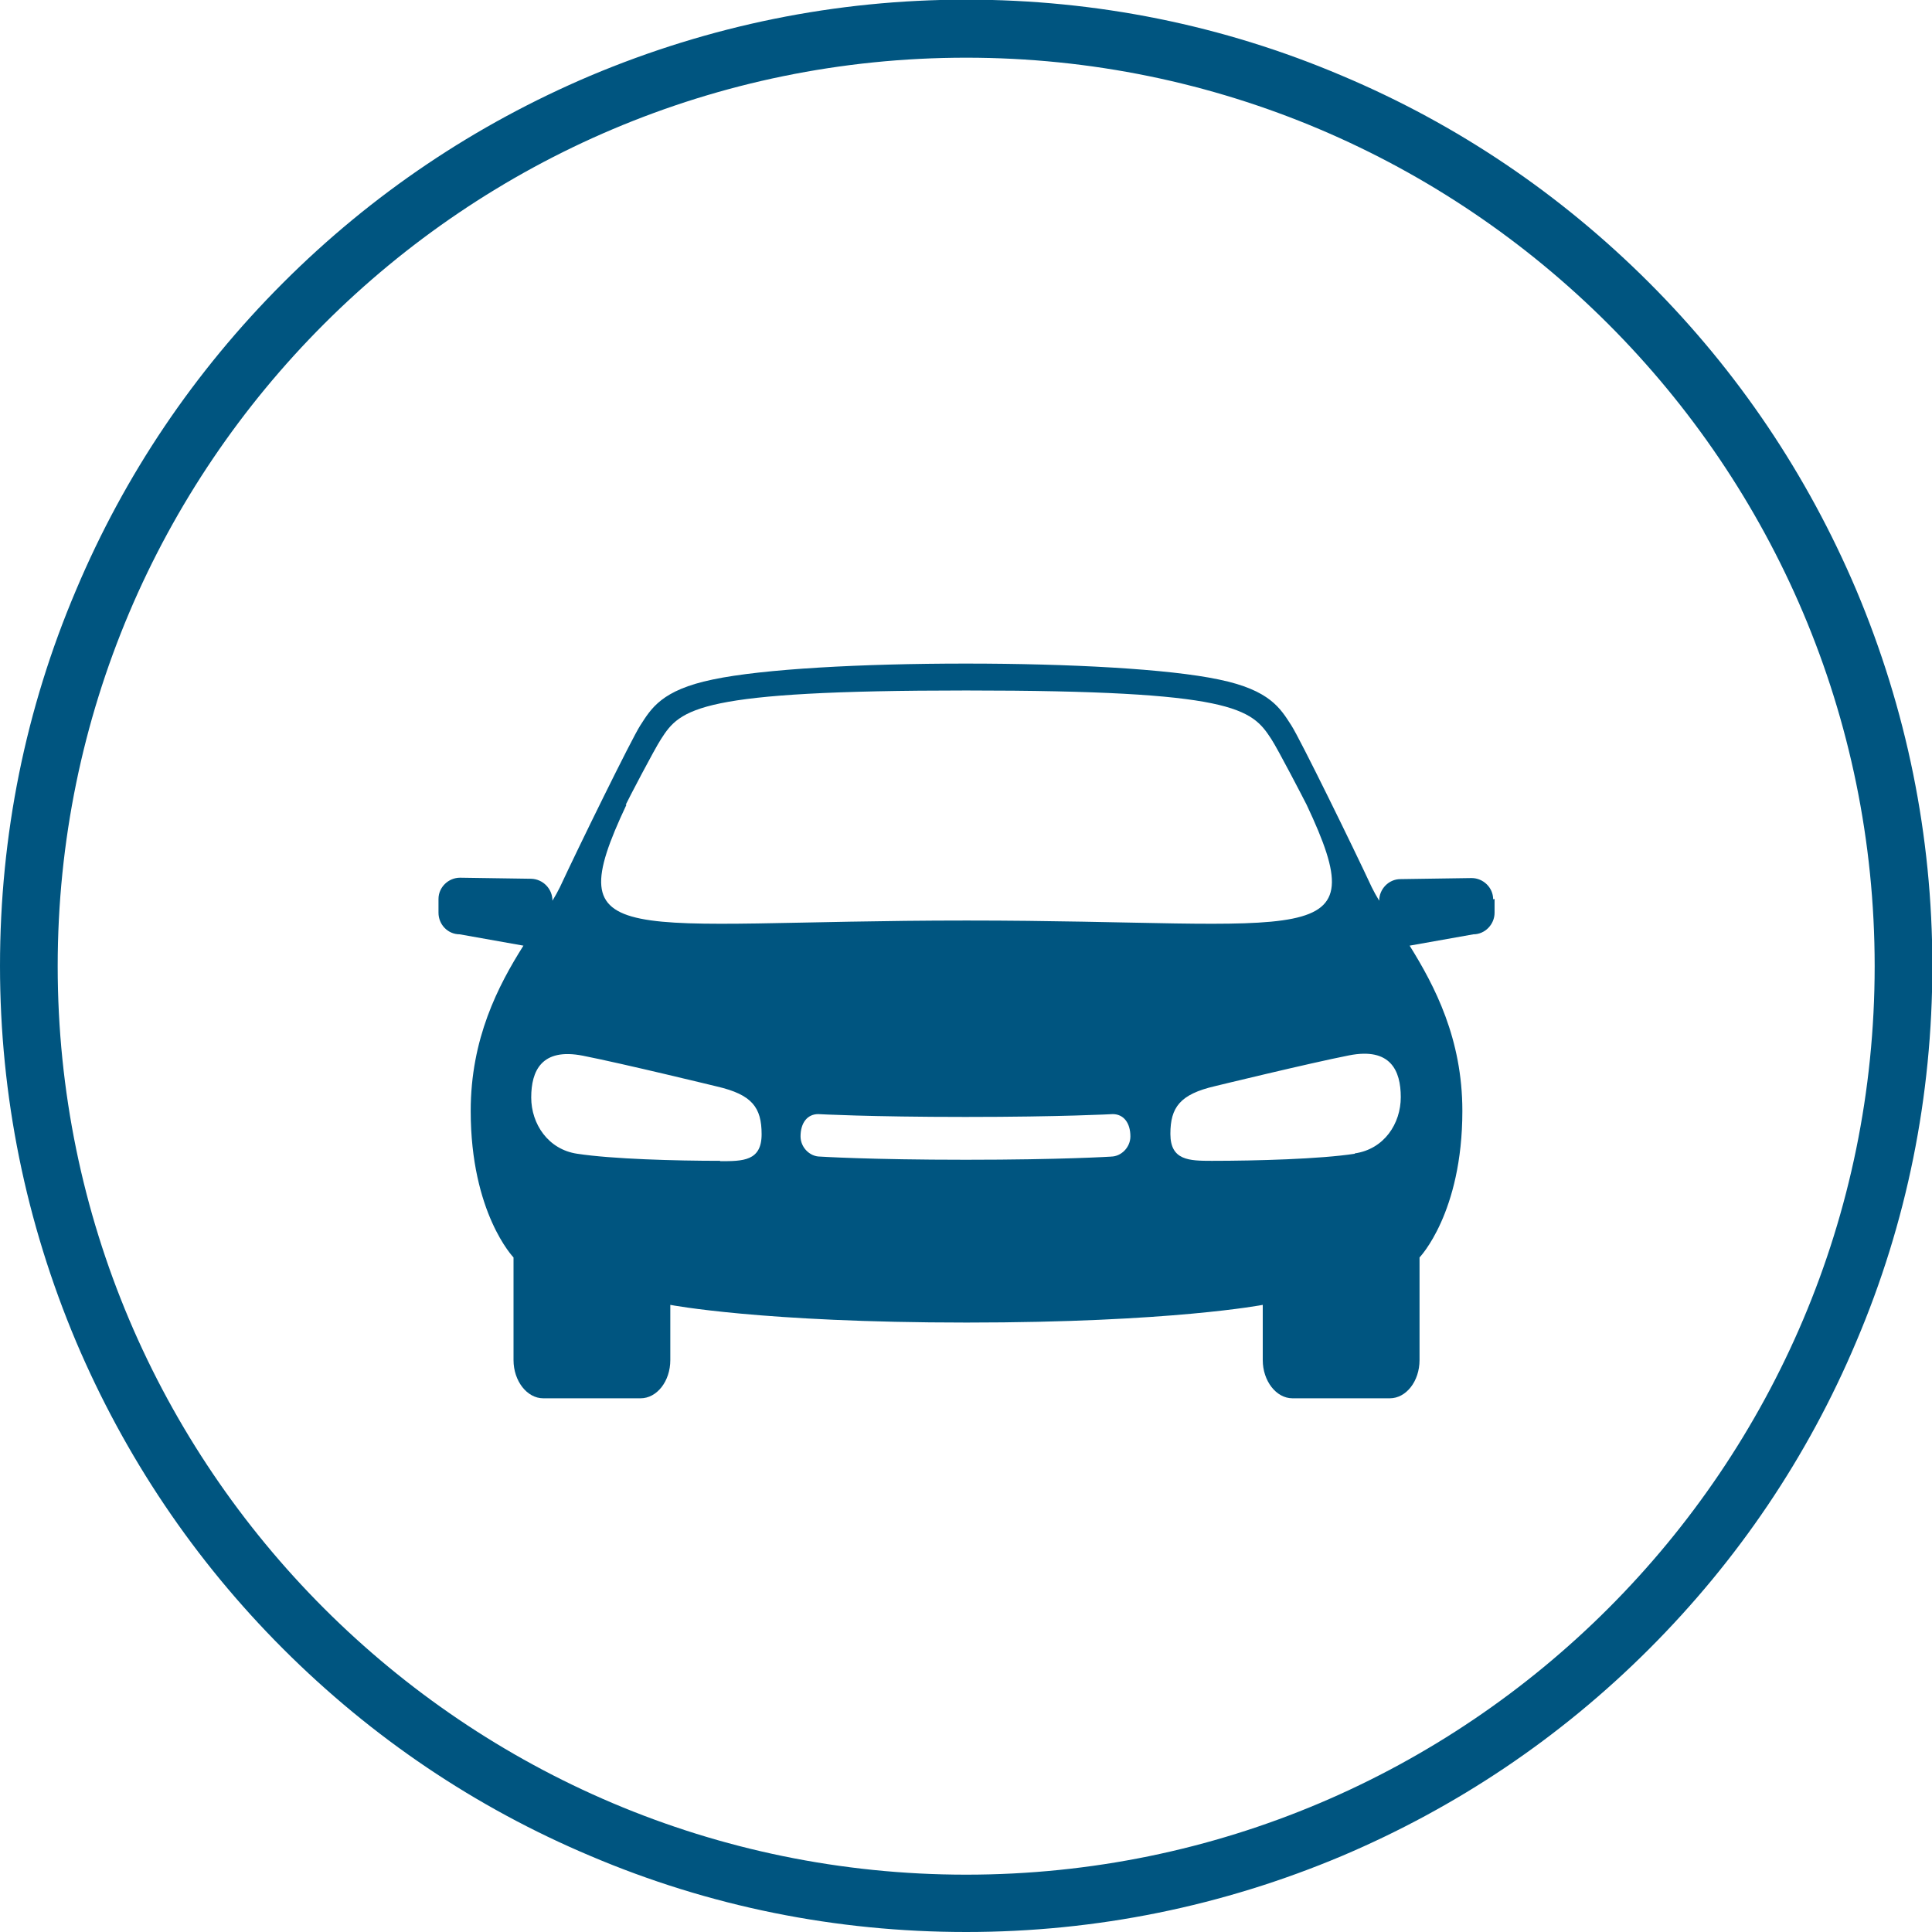
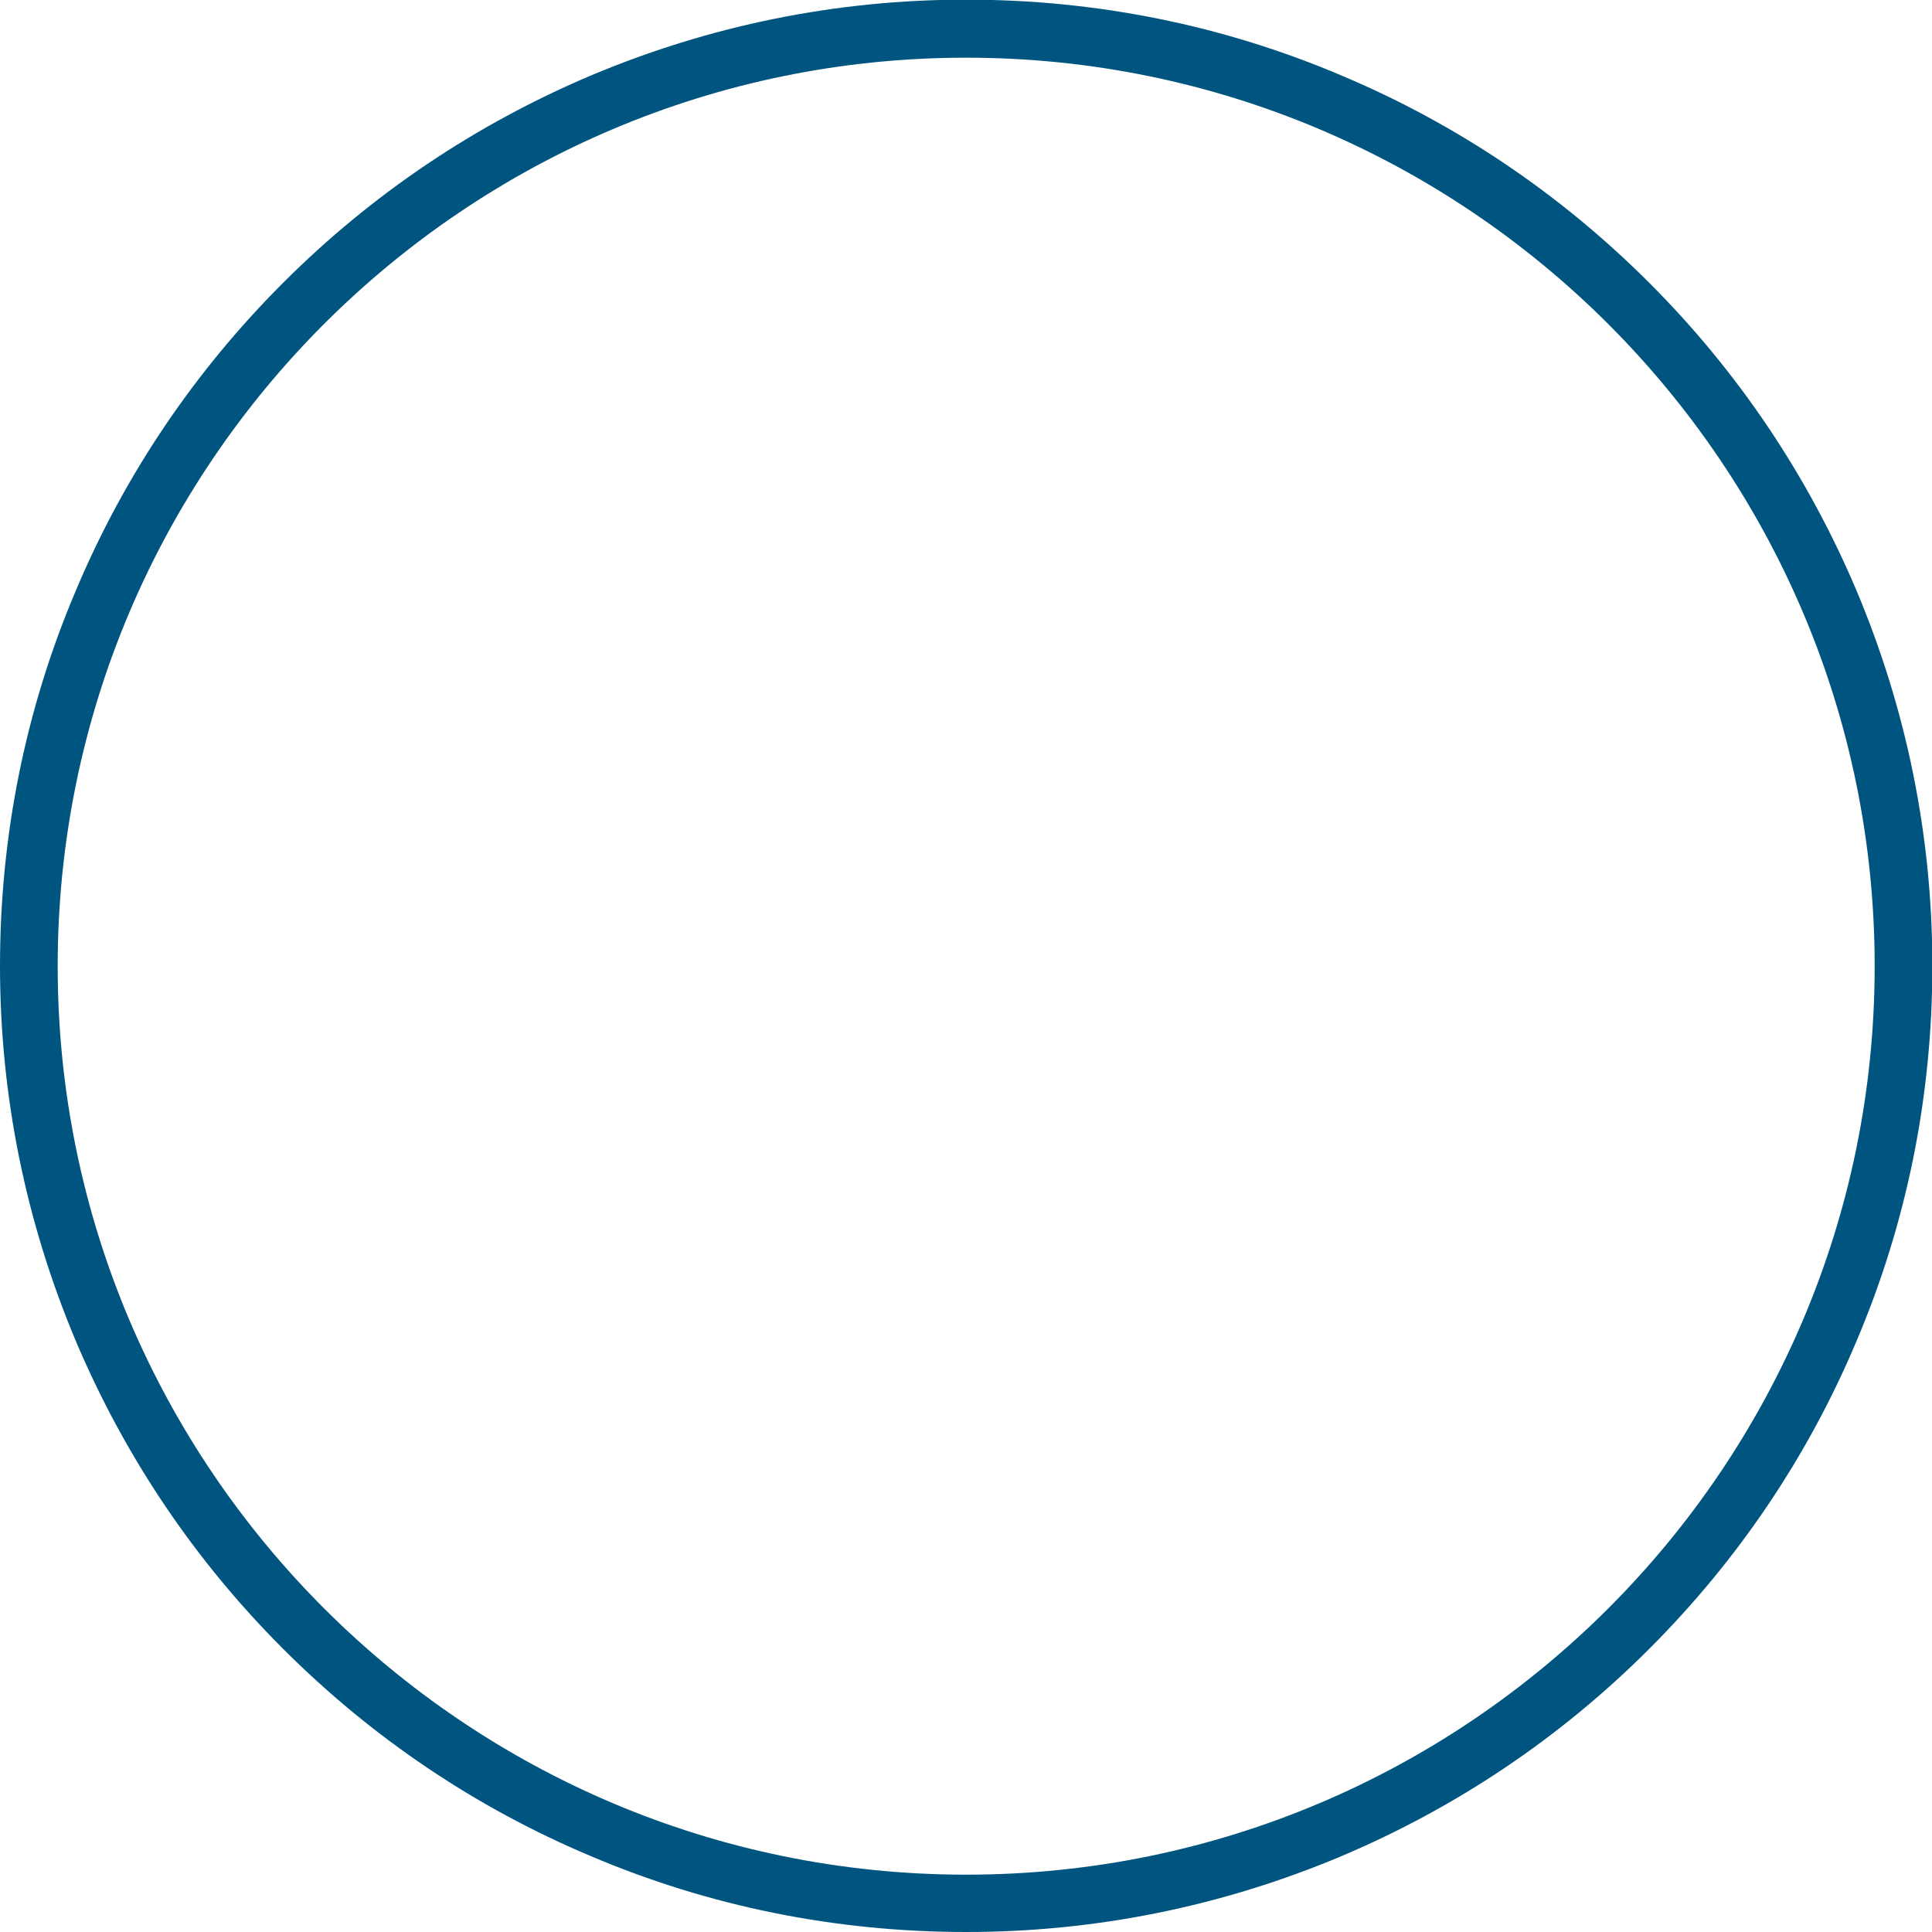
<svg xmlns="http://www.w3.org/2000/svg" id="Layer_2" data-name="Layer 2" viewBox="0 0 54.59 54.59">
  <defs>
    <style>      .cls-1 {        fill: #005580;      }    </style>
  </defs>
  <g id="Layer_3" data-name="Layer 3">
    <g>
-       <path class="cls-1" d="M42.19,25.41c0-.33-.28-.6-.61-.6l-2.01.03c-.33,0-.6.28-.6.61h0c-.08-.13-.15-.26-.21-.38-.52-1.12-2.02-4.18-2.27-4.57-.31-.48-.6-1-2.05-1.3-1.42-.3-4.22-.45-7.15-.45s-5.73.15-7.15.45c-1.45.3-1.74.82-2.05,1.3-.25.39-1.75,3.45-2.27,4.57-.06.12-.13.25-.21.38h0c0-.34-.27-.61-.6-.62l-2.01-.03c-.33,0-.61.27-.61.6v.39c0,.33.26.61.6.61l1.8.32c-.72,1.14-1.49,2.63-1.49,4.67,0,2.89,1.21,4.14,1.21,4.14v2.9c0,.59.38,1.08.84,1.08h2.75c.46,0,.84-.48.84-1.08v-1.56s2.58.5,8.37.5c5.79,0,8.37-.5,8.37-.5v1.56c0,.59.38,1.08.84,1.08h2.75c.46,0,.84-.48.84-1.08v-2.9s1.21-1.25,1.21-4.14c0-2.04-.78-3.53-1.49-4.67l1.8-.32c.33,0,.6-.28.6-.61v-.39h0ZM17.68,22.74c.07-.15.81-1.57,1-1.86.55-.86,1.05-1.37,8.62-1.37,7.57,0,8.06.51,8.62,1.37.19.29.93,1.72,1,1.86,1.99,4.22.14,3.27-9.61,3.27s-11.6.95-9.61-3.27h0ZM20.35,32.8c-1.26,0-3.06-.05-4.04-.2-.82-.12-1.3-.84-1.3-1.59s.29-1.41,1.46-1.18c1.12.22,3.79.87,3.79.87.99.23,1.26.59,1.26,1.35s-.53.76-1.17.76h0ZM31.41,32.68s-1.4.09-4.12.09-4.12-.09-4.12-.09c-.29,0-.55-.26-.55-.57,0-.38.19-.63.5-.63,0,0,1.44.08,4.16.08s4.16-.08,4.16-.08c.31,0,.5.25.5.63,0,.31-.26.57-.55.57h0ZM38.28,32.6c-.98.15-2.78.2-4.04.2-.64,0-1.17-.01-1.17-.76s.27-1.12,1.26-1.35c0,0,2.67-.65,3.79-.87,1.17-.23,1.46.43,1.46,1.18s-.47,1.47-1.3,1.59h0Z" />
      <path class="cls-1" d="M27.3,54.59c-3.68,0-7.26-.72-10.62-2.15-3.25-1.37-6.17-3.34-8.68-5.85s-4.47-5.43-5.85-8.68c-1.42-3.37-2.15-6.94-2.15-10.62s.72-7.26,2.15-10.62c1.37-3.25,3.34-6.17,5.85-8.68s5.43-4.47,8.68-5.85c3.37-1.42,6.94-2.15,10.62-2.15s7.26.72,10.62,2.15c3.25,1.37,6.17,3.34,8.68,5.85s4.47,5.43,5.85,8.68c1.42,3.37,2.15,6.94,2.15,10.62s-.72,7.26-2.15,10.62c-1.37,3.25-3.34,6.17-5.85,8.68s-5.43,4.47-8.68,5.85c-3.37,1.42-6.94,2.15-10.62,2.15ZM27.3,1.63C13.14,1.63,1.63,13.14,1.63,27.3s11.51,25.67,25.67,25.67,25.67-11.51,25.67-25.67S41.45,1.63,27.3,1.63Z" />
    </g>
  </g>
</svg>